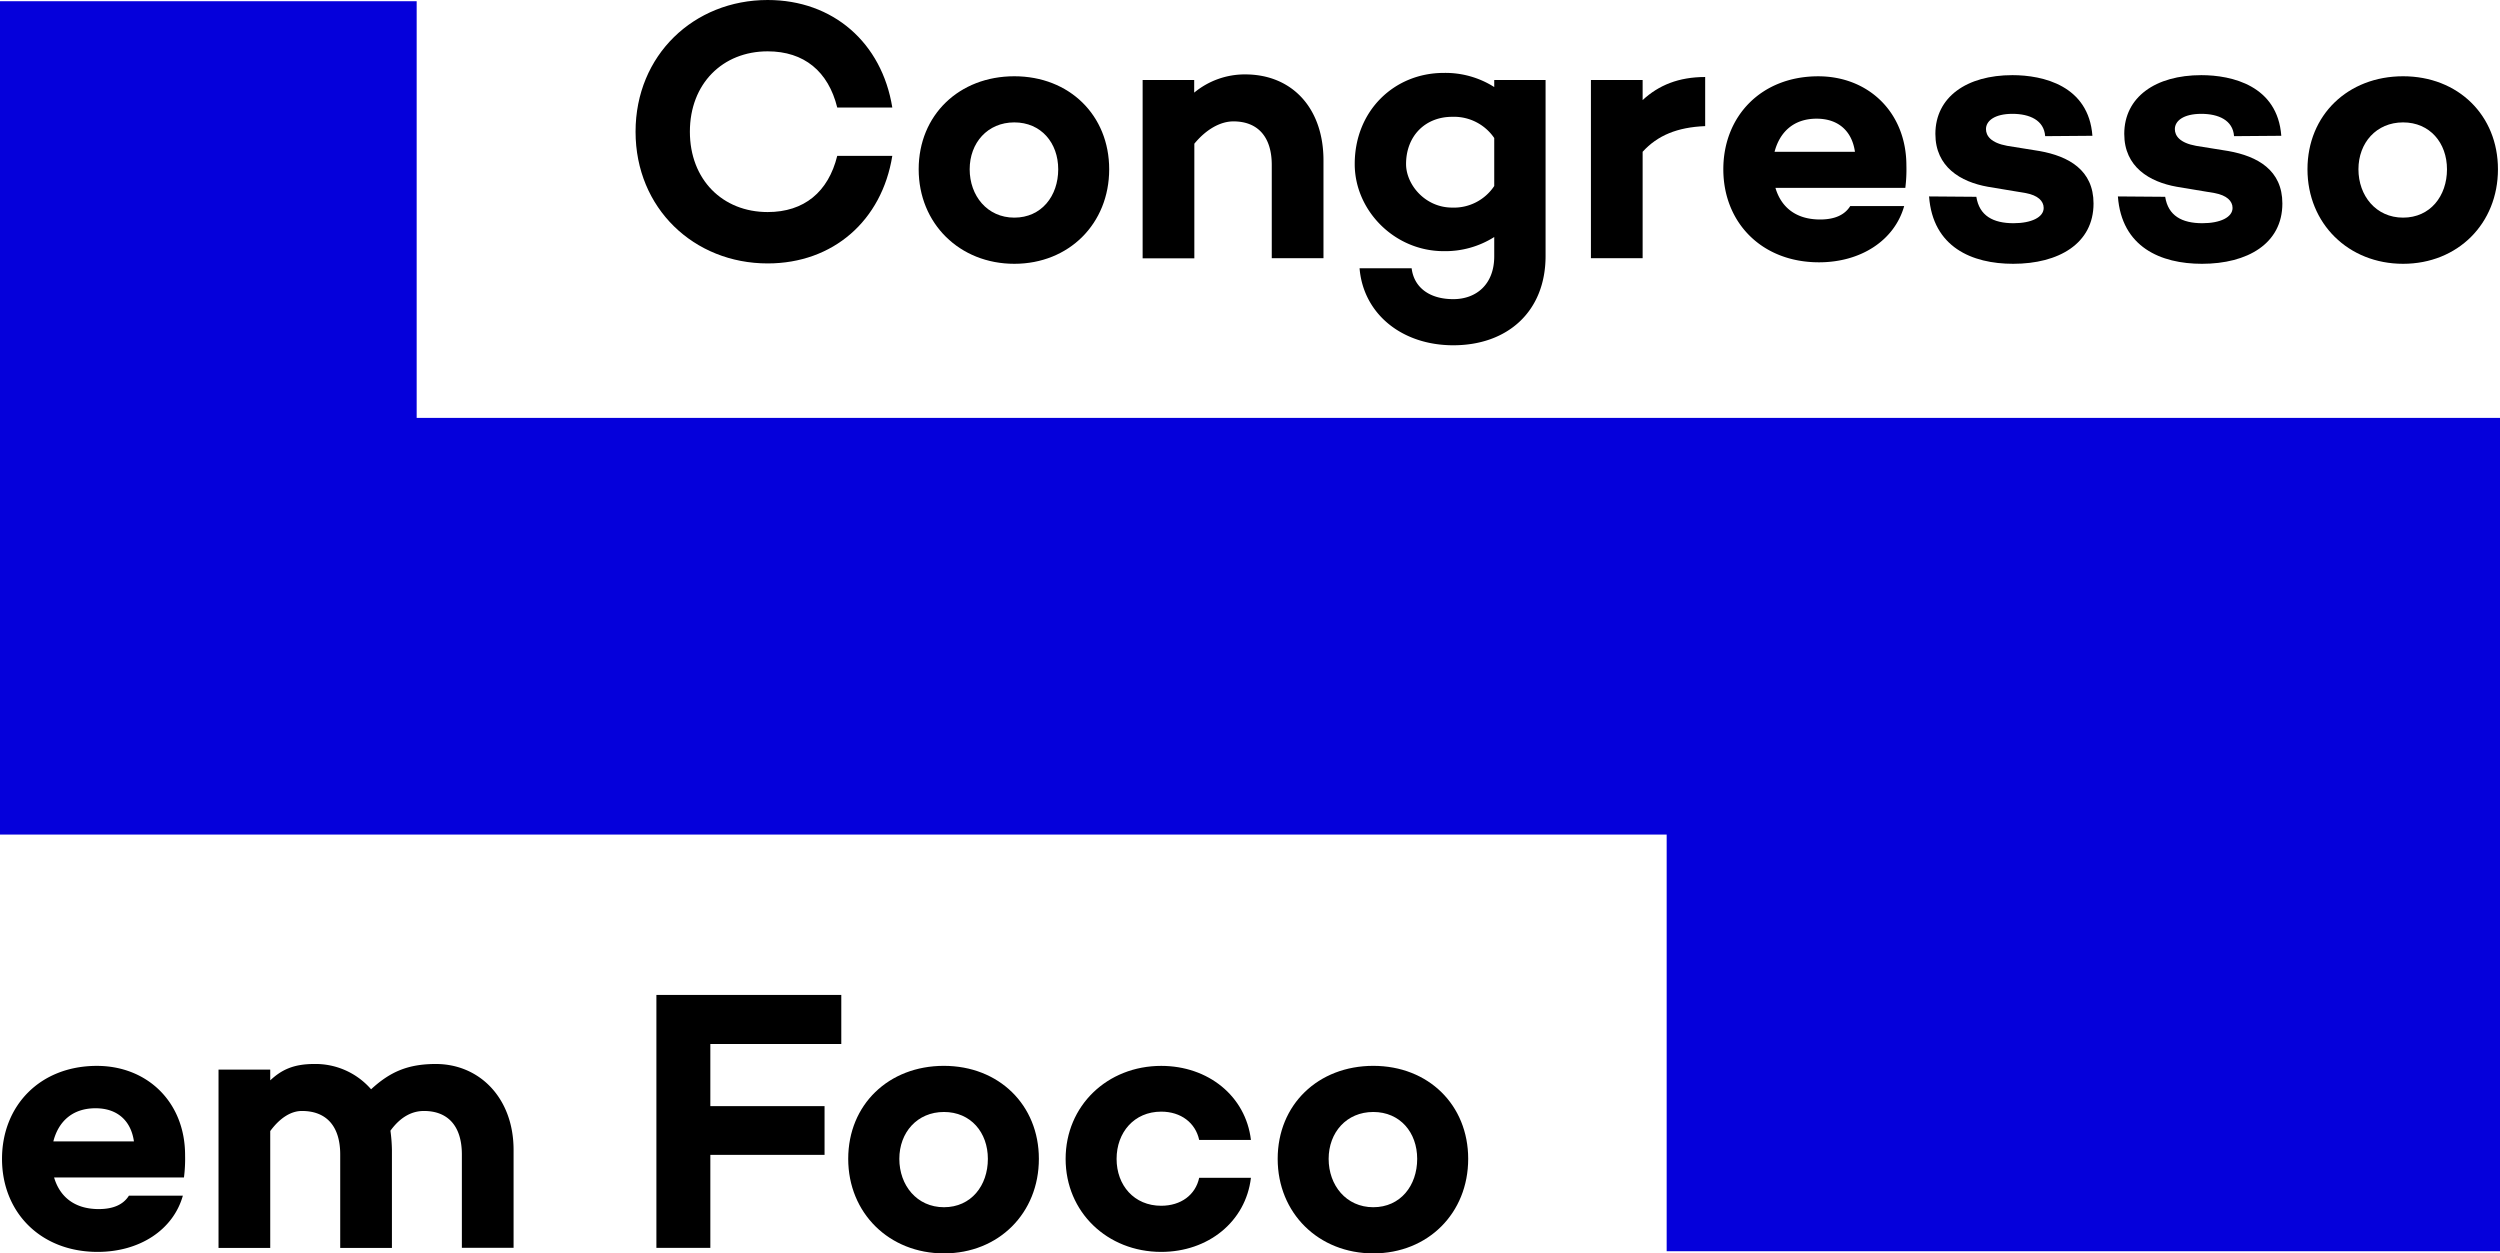
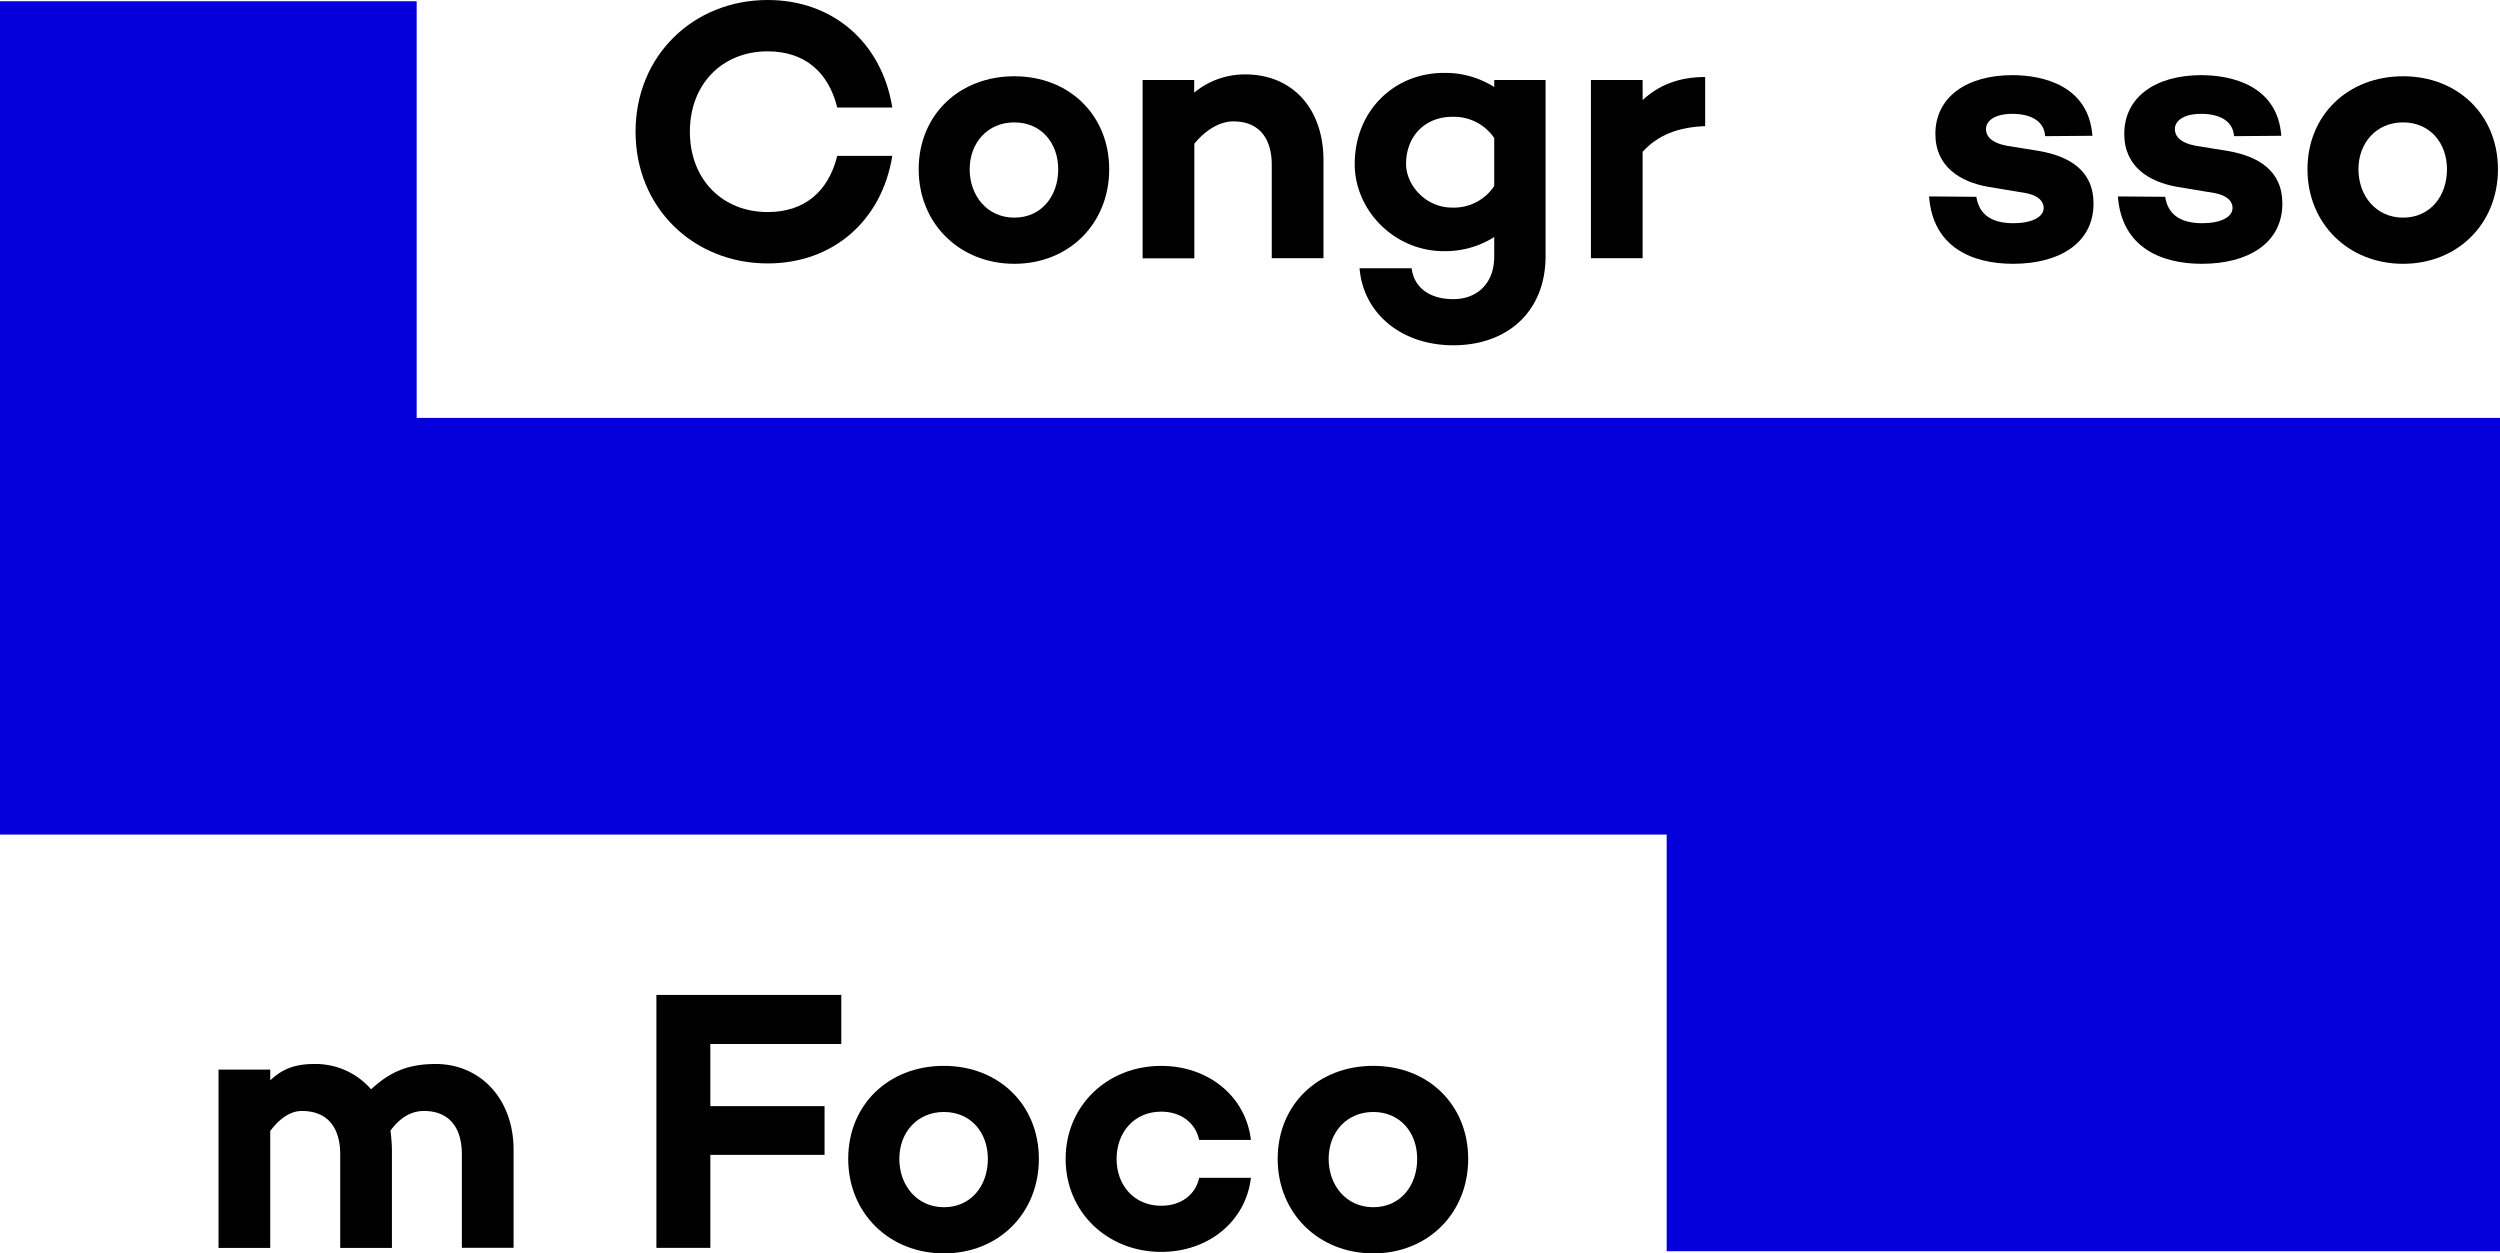
<svg xmlns="http://www.w3.org/2000/svg" viewBox="0 0 672 336.91">
  <defs>
    <style>.cls-1{fill:#0500db;}</style>
  </defs>
  <g id="Camada_2" data-name="Camada 2">
    <g id="Layer_1" data-name="Layer 1">
      <polygon class="cls-1" points="112 112.33 112 0.33 0 0.33 0 112.33 0 224.33 448 224.33 448 336.33 672 336.33 672 224.33 672 112.33 112 112.33" />
-       <path d="M49.45,316.5H14.54c1.4,4.8,5.1,8.5,12,8.5,3.9,0,6.61-1.2,8.11-3.6h14.5c-2.6,9.2-11.61,15.11-22.91,15.11-15.4,0-25.7-10.71-25.7-25s10.2-25,25.5-25c13.51,0,23.71,9.7,23.71,24A40,40,0,0,1,49.45,316.5Zm-35.11-9.7H36c-.8-5.6-4.51-8.9-10.31-8.9C19.24,297.9,15.64,301.7,14.34,306.8Z" />
      <path d="M138.05,309.1v26.31h-13.9V310.33c0-7.6-3.7-11.7-10.2-11.7-2.9,0-6.1,1.3-9,5.3a43,43,0,0,1,.4,5.2v26.31H91.45V310.33c0-7.6-3.7-11.7-10.3-11.7-2.71,0-5.71,1.6-8.51,5.4v31.41H58.74V287.5h13.9v2.9c3-2.8,6.2-4.4,11.8-4.4a19.8,19.8,0,0,1,15.31,6.8c5.1-4.7,9.9-6.8,17.4-6.8C128.85,286,138.05,295.1,138.05,309.1Z" />
      <path d="M190.94,297.33h30.7v13.1h-30.7v25h-14.5v-68h49.7v13.2h-35.2Z" />
      <path d="M279.25,311.5c0,14.6-10.81,25.41-25.51,25.41S228,326.1,228,311.5s10.9-25,25.7-25S279.25,297,279.25,311.5Zm-13.71,0c0-7.1-4.6-12.6-11.8-12.6s-12,5.5-12,12.6,4.7,13,12,13S265.54,318.7,265.54,311.5Z" />
      <path d="M322.34,316.6h13.91c-1.4,11.8-11.51,19.91-24.11,19.91-14.5,0-25.7-10.71-25.7-25s11.2-25,25.7-25c12.6,0,22.71,8.1,24.11,19.9H322.34c-1-4.6-4.9-7.6-10.2-7.6-7.3,0-12,5.6-12,12.7s4.7,12.6,12,12.6C317.44,324.1,321.34,321.2,322.34,316.6Z" />
      <path d="M394.65,311.5c0,14.6-10.81,25.41-25.51,25.41s-25.7-10.81-25.7-25.41,10.9-25,25.7-25S394.65,297,394.65,311.5Zm-13.71,0c0-7.1-4.6-12.6-11.8-12.6s-12,5.5-12,12.6,4.7,13,12,13S380.94,318.7,380.94,311.5Z" />
      <path d="M225.05,41.9h14.8c-2.8,17.4-15.9,28.91-33.5,28.91-19.81,0-35.51-14.81-35.51-35.41S186.54,0,206.35,0c17.6,0,30.7,11.5,33.5,28.9h-14.8c-2.4-9.7-8.9-15.1-18.7-15.1-12.11,0-20.91,8.7-20.91,21.6S194.24,57,206.35,57C216.15,57,222.65,51.6,225.05,41.9Z" />
      <path d="M298.15,45.5c0,14.6-10.8,25.41-25.5,25.41S246.94,60.1,246.94,45.5s10.9-25,25.71-25S298.15,31,298.15,45.5Zm-13.7,0c0-7.1-4.6-12.6-11.8-12.6s-12,5.5-12,12.6,4.7,13,12,13,11.8-5.8,11.8-13Z" />
      <path d="M355.75,43.1V69.41h-13.9V44.33c0-7.6-3.8-11.7-10.3-11.7-3.5,0-7.3,2.1-10.51,6V69.44h-13.9V21.5H321v3.4A21.31,21.31,0,0,1,334.71,20C347.35,20,355.75,29.1,355.75,43.1Z" />
      <path d="M415.45,68.81c0,15-10.3,24-24.8,24-13.9,0-24.2-8.5-25.2-20.7h14c.6,5,4.6,8.3,11.2,8.3,6.2,0,11-4,11-11.5v-5.2a24.57,24.57,0,0,1-13.6,3.8c-13.2,0-23.9-10.91-23.9-23.41,0-14.4,10.7-24.5,23.9-24.5a24.41,24.41,0,0,1,13.6,3.8V21.5h13.8ZM401.65,50V37.1a13.1,13.1,0,0,0-11.3-5.7c-7.3,0-12.4,5.2-12.4,12.7,0,5.5,5.1,11.7,12.4,11.7A13,13,0,0,0,401.65,50Z" />
      <path d="M441.54,26.9c4.31-4,9.71-6.2,16.81-6.2V33.9c-7.5.3-12.8,2.5-16.81,6.9V69.41h-13.9V21.5h13.9Z" />
-       <path d="M512.15,50.5H477.24c1.4,4.8,5.1,8.5,12,8.5q5.85,0,8.1-3.6h14.5c-2.6,9.2-11.6,15.11-22.9,15.11-15.41,0-25.71-10.71-25.71-25s10.2-25,25.51-25c13.5,0,23.7,9.7,23.7,24A40,40,0,0,1,512.15,50.5ZM477,40.8h21.61c-.8-5.6-4.5-8.9-10.3-8.9C481.94,31.9,478.34,35.7,477,40.8Z" />
      <path d="M531.24,52.9c.8,5.1,4.51,7.1,10,7.1,4.8,0,8.1-1.6,8.1-4.1,0-1.9-1.6-3.4-4.8-4l-10.21-1.7c-7.3-1.3-14.1-5.3-14.1-14.2,0-9.9,8.4-15.8,20.71-15.8,8.2,0,20.5,2.8,21.5,16.3l-12.7.1c-.3-4.3-4.2-6-8.8-6-4.8,0-7.11,1.9-7.11,4.1,0,1.8,1.31,3.7,5.7,4.5l8.71,1.4c7.8,1.4,14.5,5.1,14.5,14.1,0,10.8-9.4,16.21-21.6,16.21-11.11,0-21.61-4.5-22.61-18.11Z" />
      <path d="M582,52.9c.8,5.1,4.5,7.1,10,7.1,4.81,0,8.11-1.6,8.11-4.1,0-1.9-1.6-3.4-4.8-4L585.1,50.2C577.8,48.9,571,44.9,571,36c0-9.9,8.4-15.8,20.71-15.8,8.2,0,20.5,2.8,21.5,16.3l-12.7.1c-.3-4.3-4.2-6-8.8-6-4.81,0-7.11,1.9-7.11,4.1,0,1.8,1.3,3.7,5.7,4.5L599,40.6c7.8,1.4,14.5,5.1,14.5,14.1,0,10.8-9.4,16.21-21.61,16.21-11.1,0-21.6-4.5-22.6-18.11Z" />
      <path d="M671.45,45.5c0,14.6-10.8,25.41-25.5,25.41s-25.7-10.81-25.7-25.41,10.9-25,25.7-25S671.45,31,671.45,45.5Zm-13.7,0c0-7.1-4.6-12.6-11.8-12.6s-12,5.5-12,12.6,4.7,13,12,13S657.75,52.7,657.75,45.5Z" />
    </g>
  </g>
</svg>